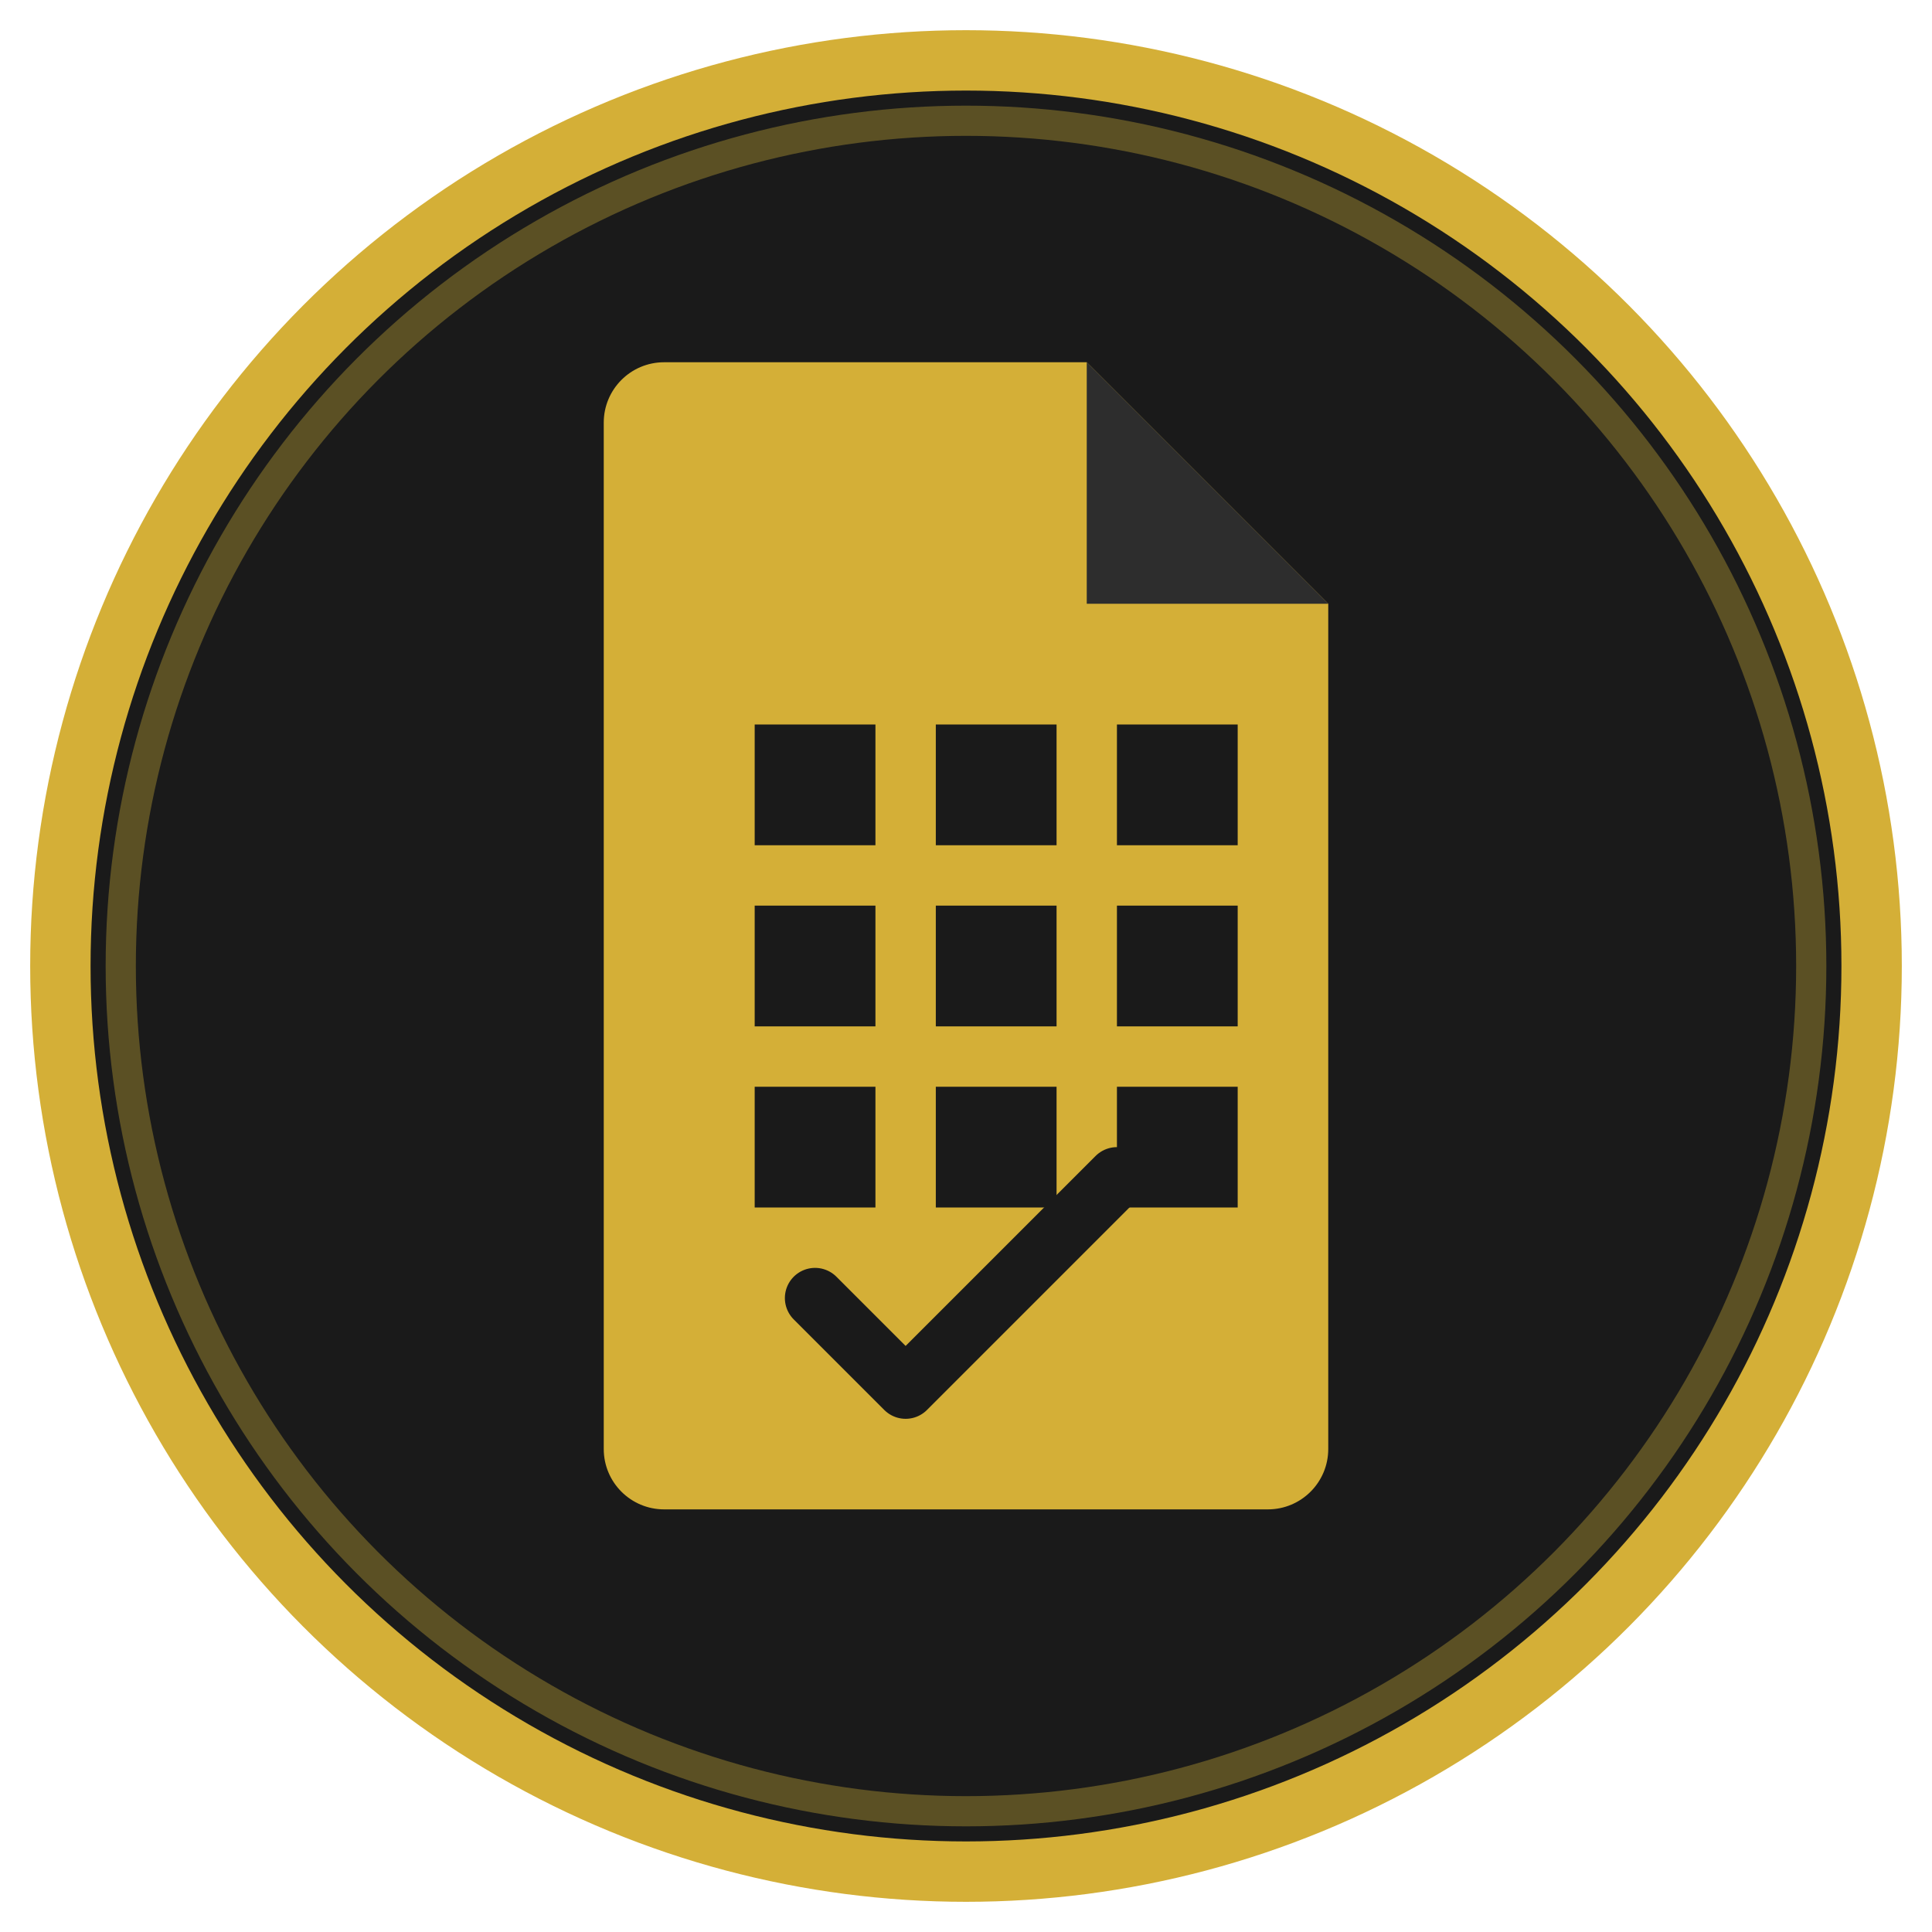
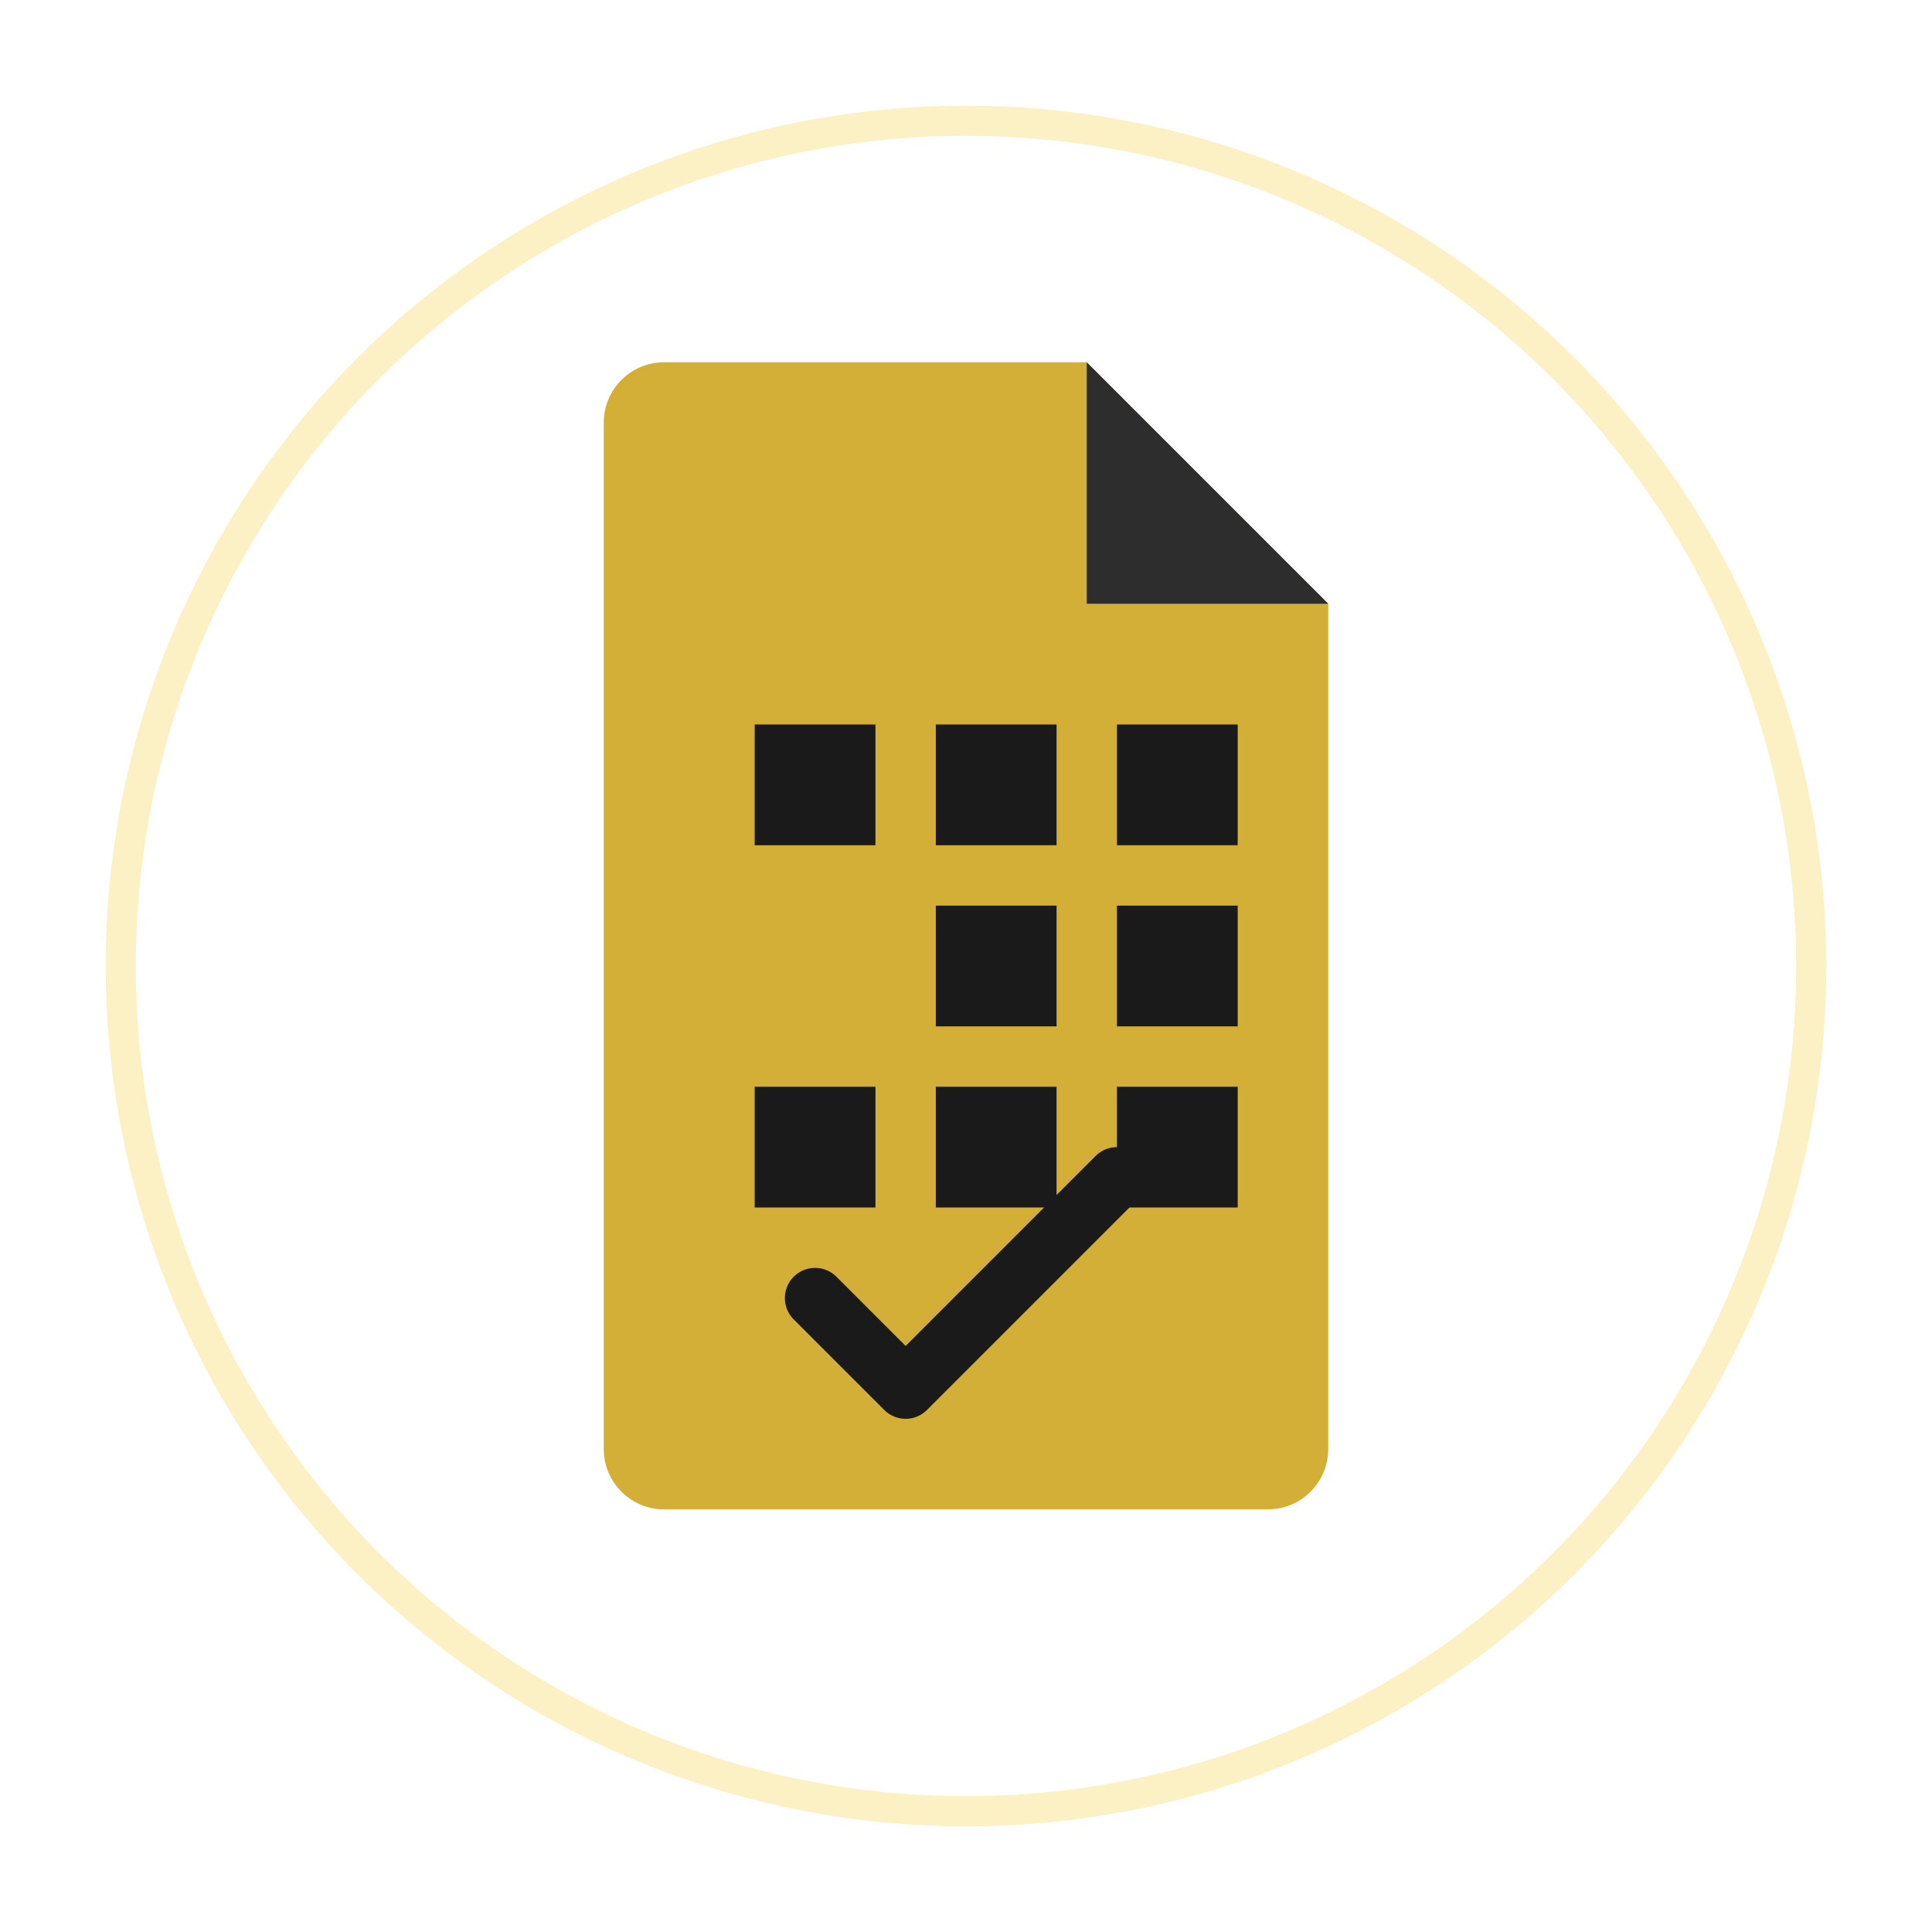
<svg xmlns="http://www.w3.org/2000/svg" width="64" height="64" viewBox="0 0 64 64" fill="none">
-   <circle cx="32" cy="32" r="30" fill="#1a1a1a" />
-   <circle cx="32" cy="32" r="30" stroke="#d4af37" stroke-width="2" />
  <path d="M20 14C20 12.895 20.895 12 22 12H36L44 20V48C44 49.105 43.105 50 42 50H22C20.895 50 20 49.105 20 48V14Z" fill="#d4af37" />
  <path d="M36 12V20H44" fill="#2d2d2d" />
  <rect x="25" y="24" width="4" height="4" fill="#1a1a1a" />
  <rect x="31" y="24" width="4" height="4" fill="#1a1a1a" />
  <rect x="37" y="24" width="4" height="4" fill="#1a1a1a" />
-   <rect x="25" y="30" width="4" height="4" fill="#1a1a1a" />
  <rect x="31" y="30" width="4" height="4" fill="#1a1a1a" />
  <rect x="37" y="30" width="4" height="4" fill="#1a1a1a" />
  <rect x="25" y="36" width="4" height="4" fill="#1a1a1a" />
  <rect x="31" y="36" width="4" height="4" fill="#1a1a1a" />
  <rect x="37" y="36" width="4" height="4" fill="#1a1a1a" />
  <path d="M27 43L30 46L37 39" stroke="#1a1a1a" stroke-width="2" stroke-linecap="round" stroke-linejoin="round" />
  <circle cx="32" cy="32" r="28" stroke="#f4d03f" stroke-width="1" opacity="0.3" />
</svg>